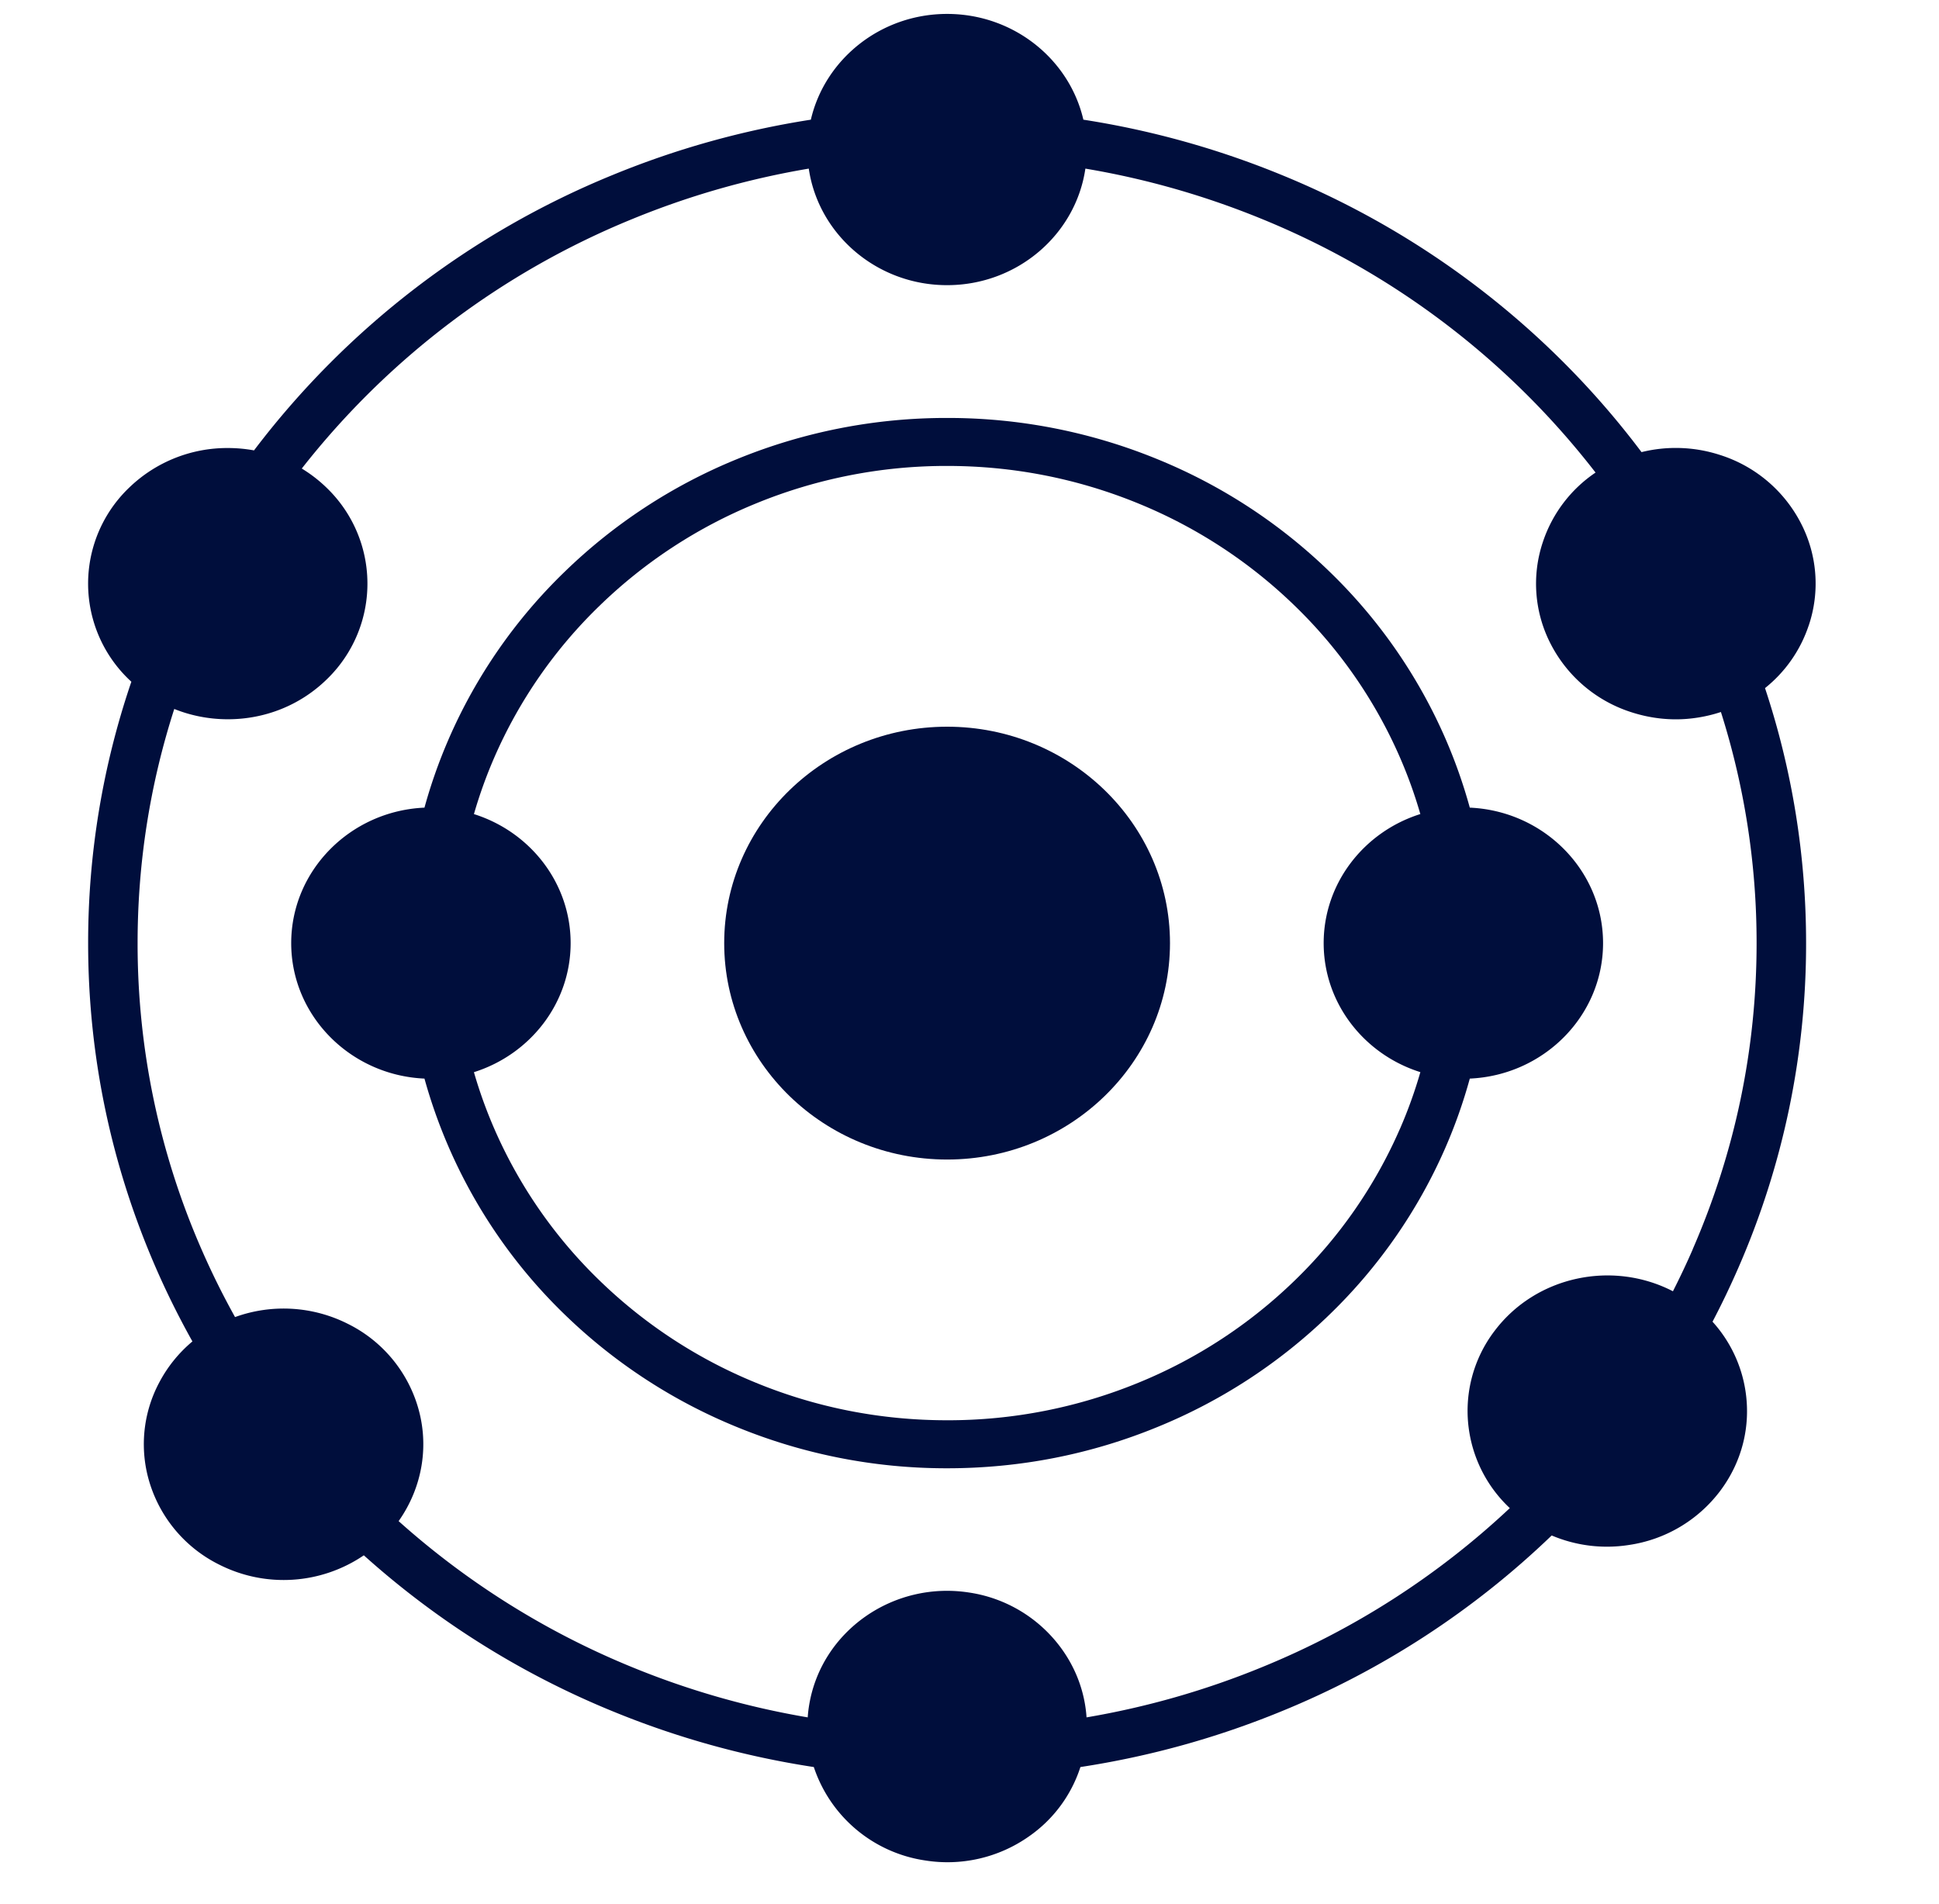
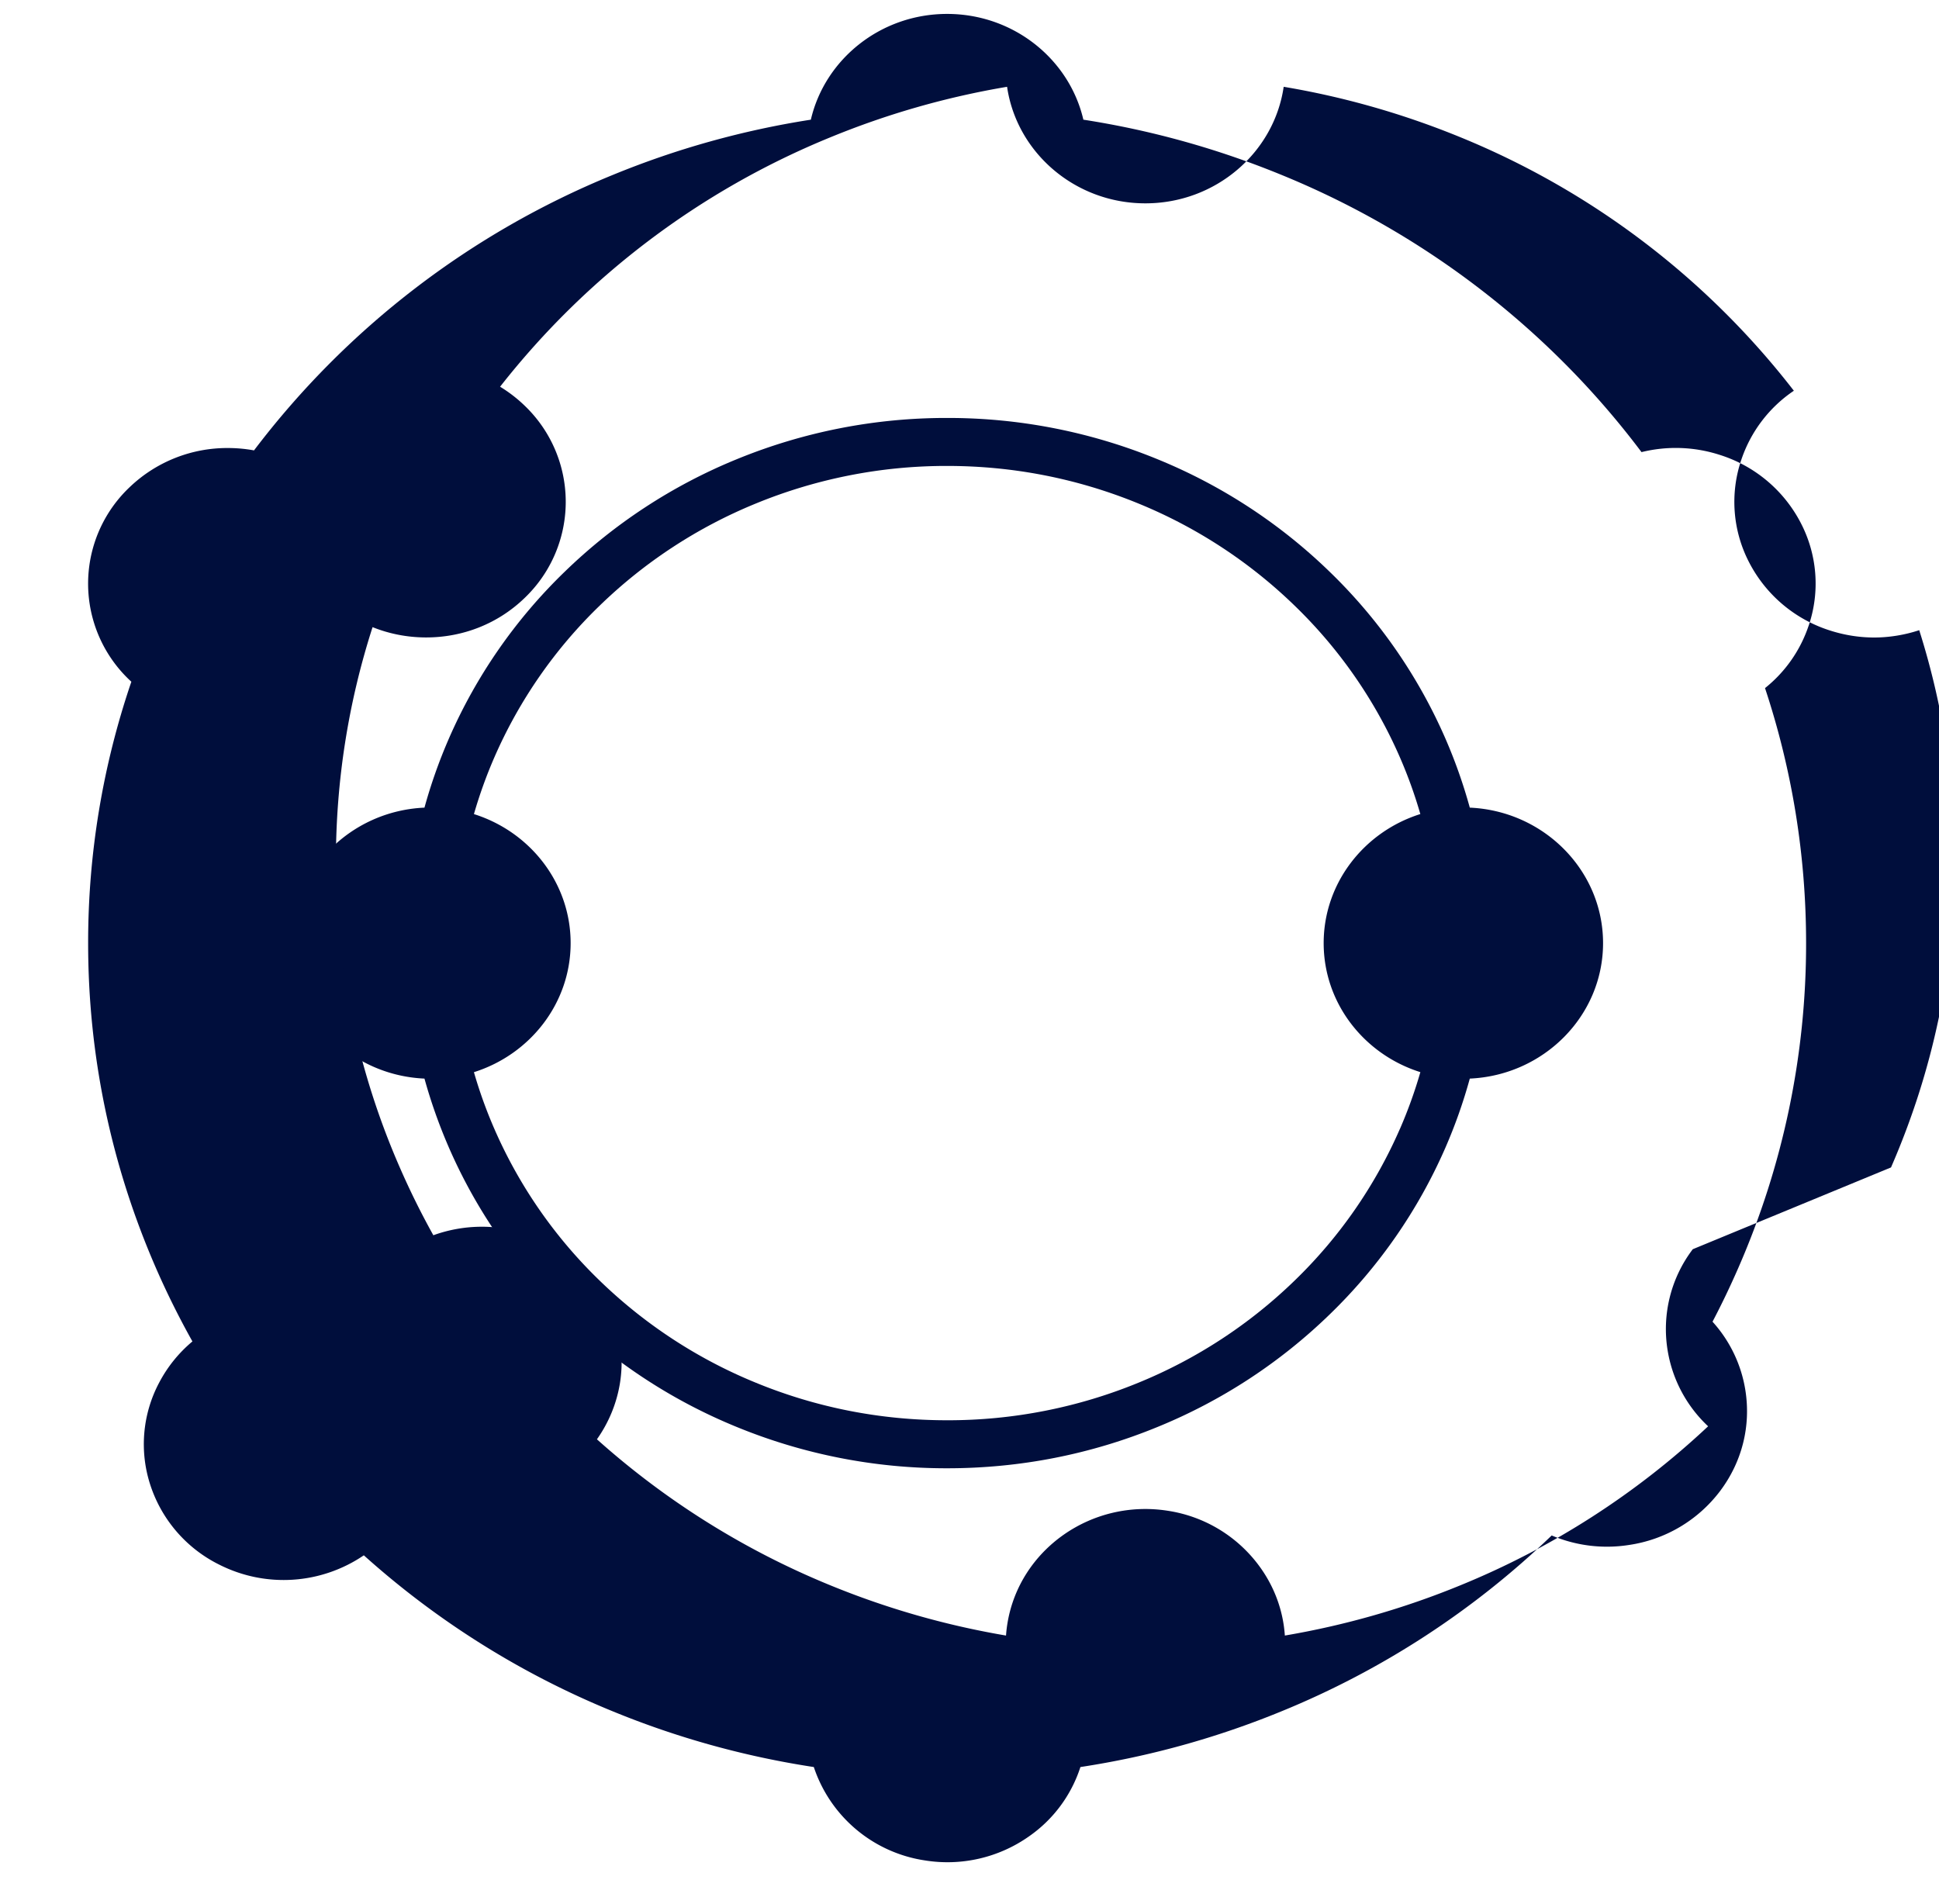
<svg xmlns="http://www.w3.org/2000/svg" width="55" height="54" fill="none" viewBox="0 0 55 54">
-   <path fill="#000E3C" d="M26.865 20.614c-3.487 0-6.323 2.754-6.323 6.14 0 3.384 2.836 6.138 6.323 6.138 3.486 0 6.322-2.754 6.322-6.139 0-3.385-2.836-6.139-6.322-6.139Z" />
  <path fill="#000E3C" d="M39.708 32.024a13.478 13.478 0 0 1-2.984 4.3 13.914 13.914 0 0 1-4.43 2.898 14.211 14.211 0 0 1-5.429 1.066c-1.88 0-3.705-.358-5.428-1.066a13.923 13.923 0 0 1-4.43-2.898 13.463 13.463 0 0 1-2.984-4.3 13.142 13.142 0 0 1-.58-1.61c1.59-.501 2.743-1.953 2.743-3.661 0-1.709-1.153-3.16-2.743-3.66.158-.547.352-1.087.58-1.611a13.465 13.465 0 0 1 2.985-4.3 13.917 13.917 0 0 1 4.429-2.898 14.22 14.22 0 0 1 5.428-1.067c1.88 0 3.706.36 5.43 1.067a13.93 13.93 0 0 1 4.429 2.898 13.467 13.467 0 0 1 2.984 4.3 13.1 13.1 0 0 1 .58 1.61c-1.59.5-2.742 1.953-2.742 3.661 0 1.709 1.153 3.16 2.743 3.66a13.227 13.227 0 0 1-.58 1.611Zm1.983-9.114A14.679 14.679 0 0 0 41 20.952a14.812 14.812 0 0 0-3.284-4.733 15.314 15.314 0 0 0-4.875-3.189 15.651 15.651 0 0 0-5.976-1.174 15.65 15.65 0 0 0-5.975 1.174 15.314 15.314 0 0 0-4.874 3.19 14.815 14.815 0 0 0-3.284 4.732 14.638 14.638 0 0 0-.692 1.958c-2.1.093-3.78 1.781-3.78 3.843 0 2.062 1.68 3.75 3.78 3.843a14.816 14.816 0 0 0 3.976 6.691 15.324 15.324 0 0 0 4.874 3.188 15.647 15.647 0 0 0 5.975 1.175c2.068 0 4.08-.395 5.976-1.175a15.307 15.307 0 0 0 4.874-3.188A14.825 14.825 0 0 0 41 32.554a14.59 14.59 0 0 0 .691-1.958c2.1-.093 3.78-1.781 3.78-3.843 0-2.062-1.68-3.75-3.78-3.843Z" />
-   <path fill="#000E3C" d="M48.016 35.436c-.176.404-.365.803-.563 1.193-1.712-.886-3.885-.436-5.062 1.128a3.74 3.74 0 0 0-.715 2.861 3.78 3.78 0 0 0 1.15 2.162 22.905 22.905 0 0 1-7.018 4.507 23.45 23.45 0 0 1-4.988 1.429c-.048-.713-.3-1.4-.742-1.993a3.954 3.954 0 0 0-2.58-1.547c-2.157-.339-4.196 1.089-4.545 3.183a3.6 3.6 0 0 0-.042.357 23.46 23.46 0 0 1-4.99-1.428 22.941 22.941 0 0 1-6.614-4.139c.67-.948.9-2.175.511-3.352a3.856 3.856 0 0 0-1.959-2.248 4.045 4.045 0 0 0-3.192-.188 22.231 22.231 0 0 1-.953-1.926 21.62 21.62 0 0 1-1.811-8.682c0-2.268.35-4.499 1.04-6.642.468.188.975.289 1.497.292h.023c1.05 0 2.039-.394 2.785-1.112a3.773 3.773 0 0 0 .032-5.44 3.974 3.974 0 0 0-.72-.56 22.908 22.908 0 0 1 9.361-7.072 23.408 23.408 0 0 1 5.02-1.436c.273 1.866 1.928 3.306 3.923 3.306 1.996 0 3.651-1.44 3.923-3.306 1.717.288 3.402.77 5.02 1.434a22.918 22.918 0 0 1 9.451 7.188 3.829 3.829 0 0 0-1.49 1.957 3.719 3.719 0 0 0 .234 2.936 3.908 3.908 0 0 0 2.303 1.915c.405.128.82.192 1.234.192.413 0 .861-.07 1.275-.208a21.623 21.623 0 0 1 1.012 6.556c0 3.002-.61 5.923-1.812 8.683h.002Zm3.287-17.687a3.72 3.72 0 0 0-.235-2.936 3.907 3.907 0 0 0-2.304-1.915 4.052 4.052 0 0 0-2.202-.073 24.038 24.038 0 0 0-2.468-2.8 24.32 24.32 0 0 0-7.74-5.062c-1.81-.743-3.7-1.27-5.624-1.568-.398-1.715-1.98-3-3.865-3-1.885 0-3.467 1.285-3.865 3a24.82 24.82 0 0 0-5.625 1.57 24.296 24.296 0 0 0-10.17 7.811 4.12 4.12 0 0 0-.72-.067 4.002 4.002 0 0 0-2.808 1.111 3.767 3.767 0 0 0 .049 5.518A22.923 22.923 0 0 0 2.5 26.753c0 3.185.647 6.285 1.922 9.213.31.711.658 1.41 1.036 2.086a3.86 3.86 0 0 0-.936 1.155 3.722 3.722 0 0 0-.252 2.935 3.854 3.854 0 0 0 1.96 2.247 4.044 4.044 0 0 0 4.09-.27 24.35 24.35 0 0 0 7.055 4.423 24.88 24.88 0 0 0 5.709 1.583 3.932 3.932 0 0 0 3.147 2.648 4.012 4.012 0 0 0 2.952-.678 3.824 3.824 0 0 0 1.463-1.97 24.881 24.881 0 0 0 5.708-1.583 24.314 24.314 0 0 0 7.66-4.986 4.018 4.018 0 0 0 2.189.27 3.956 3.956 0 0 0 2.589-1.532c.624-.83.877-1.847.715-2.862a3.774 3.774 0 0 0-.931-1.94c.26-.495.505-1.007.731-1.525a22.939 22.939 0 0 0 1.923-9.214c0-2.47-.392-4.902-1.165-7.234a3.814 3.814 0 0 0 1.237-1.77Z" />
+   <path fill="#000E3C" d="M48.016 35.436a3.74 3.74 0 0 0-.715 2.861 3.78 3.78 0 0 0 1.15 2.162 22.905 22.905 0 0 1-7.018 4.507 23.45 23.45 0 0 1-4.988 1.429c-.048-.713-.3-1.4-.742-1.993a3.954 3.954 0 0 0-2.58-1.547c-2.157-.339-4.196 1.089-4.545 3.183a3.6 3.6 0 0 0-.042.357 23.46 23.46 0 0 1-4.99-1.428 22.941 22.941 0 0 1-6.614-4.139c.67-.948.9-2.175.511-3.352a3.856 3.856 0 0 0-1.959-2.248 4.045 4.045 0 0 0-3.192-.188 22.231 22.231 0 0 1-.953-1.926 21.62 21.62 0 0 1-1.811-8.682c0-2.268.35-4.499 1.04-6.642.468.188.975.289 1.497.292h.023c1.05 0 2.039-.394 2.785-1.112a3.773 3.773 0 0 0 .032-5.44 3.974 3.974 0 0 0-.72-.56 22.908 22.908 0 0 1 9.361-7.072 23.408 23.408 0 0 1 5.02-1.436c.273 1.866 1.928 3.306 3.923 3.306 1.996 0 3.651-1.44 3.923-3.306 1.717.288 3.402.77 5.02 1.434a22.918 22.918 0 0 1 9.451 7.188 3.829 3.829 0 0 0-1.49 1.957 3.719 3.719 0 0 0 .234 2.936 3.908 3.908 0 0 0 2.303 1.915c.405.128.82.192 1.234.192.413 0 .861-.07 1.275-.208a21.623 21.623 0 0 1 1.012 6.556c0 3.002-.61 5.923-1.812 8.683h.002Zm3.287-17.687a3.72 3.72 0 0 0-.235-2.936 3.907 3.907 0 0 0-2.304-1.915 4.052 4.052 0 0 0-2.202-.073 24.038 24.038 0 0 0-2.468-2.8 24.32 24.32 0 0 0-7.74-5.062c-1.81-.743-3.7-1.27-5.624-1.568-.398-1.715-1.98-3-3.865-3-1.885 0-3.467 1.285-3.865 3a24.82 24.82 0 0 0-5.625 1.57 24.296 24.296 0 0 0-10.17 7.811 4.12 4.12 0 0 0-.72-.067 4.002 4.002 0 0 0-2.808 1.111 3.767 3.767 0 0 0 .049 5.518A22.923 22.923 0 0 0 2.5 26.753c0 3.185.647 6.285 1.922 9.213.31.711.658 1.41 1.036 2.086a3.86 3.86 0 0 0-.936 1.155 3.722 3.722 0 0 0-.252 2.935 3.854 3.854 0 0 0 1.96 2.247 4.044 4.044 0 0 0 4.09-.27 24.35 24.35 0 0 0 7.055 4.423 24.88 24.88 0 0 0 5.709 1.583 3.932 3.932 0 0 0 3.147 2.648 4.012 4.012 0 0 0 2.952-.678 3.824 3.824 0 0 0 1.463-1.97 24.881 24.881 0 0 0 5.708-1.583 24.314 24.314 0 0 0 7.66-4.986 4.018 4.018 0 0 0 2.189.27 3.956 3.956 0 0 0 2.589-1.532c.624-.83.877-1.847.715-2.862a3.774 3.774 0 0 0-.931-1.94c.26-.495.505-1.007.731-1.525a22.939 22.939 0 0 0 1.923-9.214c0-2.47-.392-4.902-1.165-7.234a3.814 3.814 0 0 0 1.237-1.77Z" />
</svg>